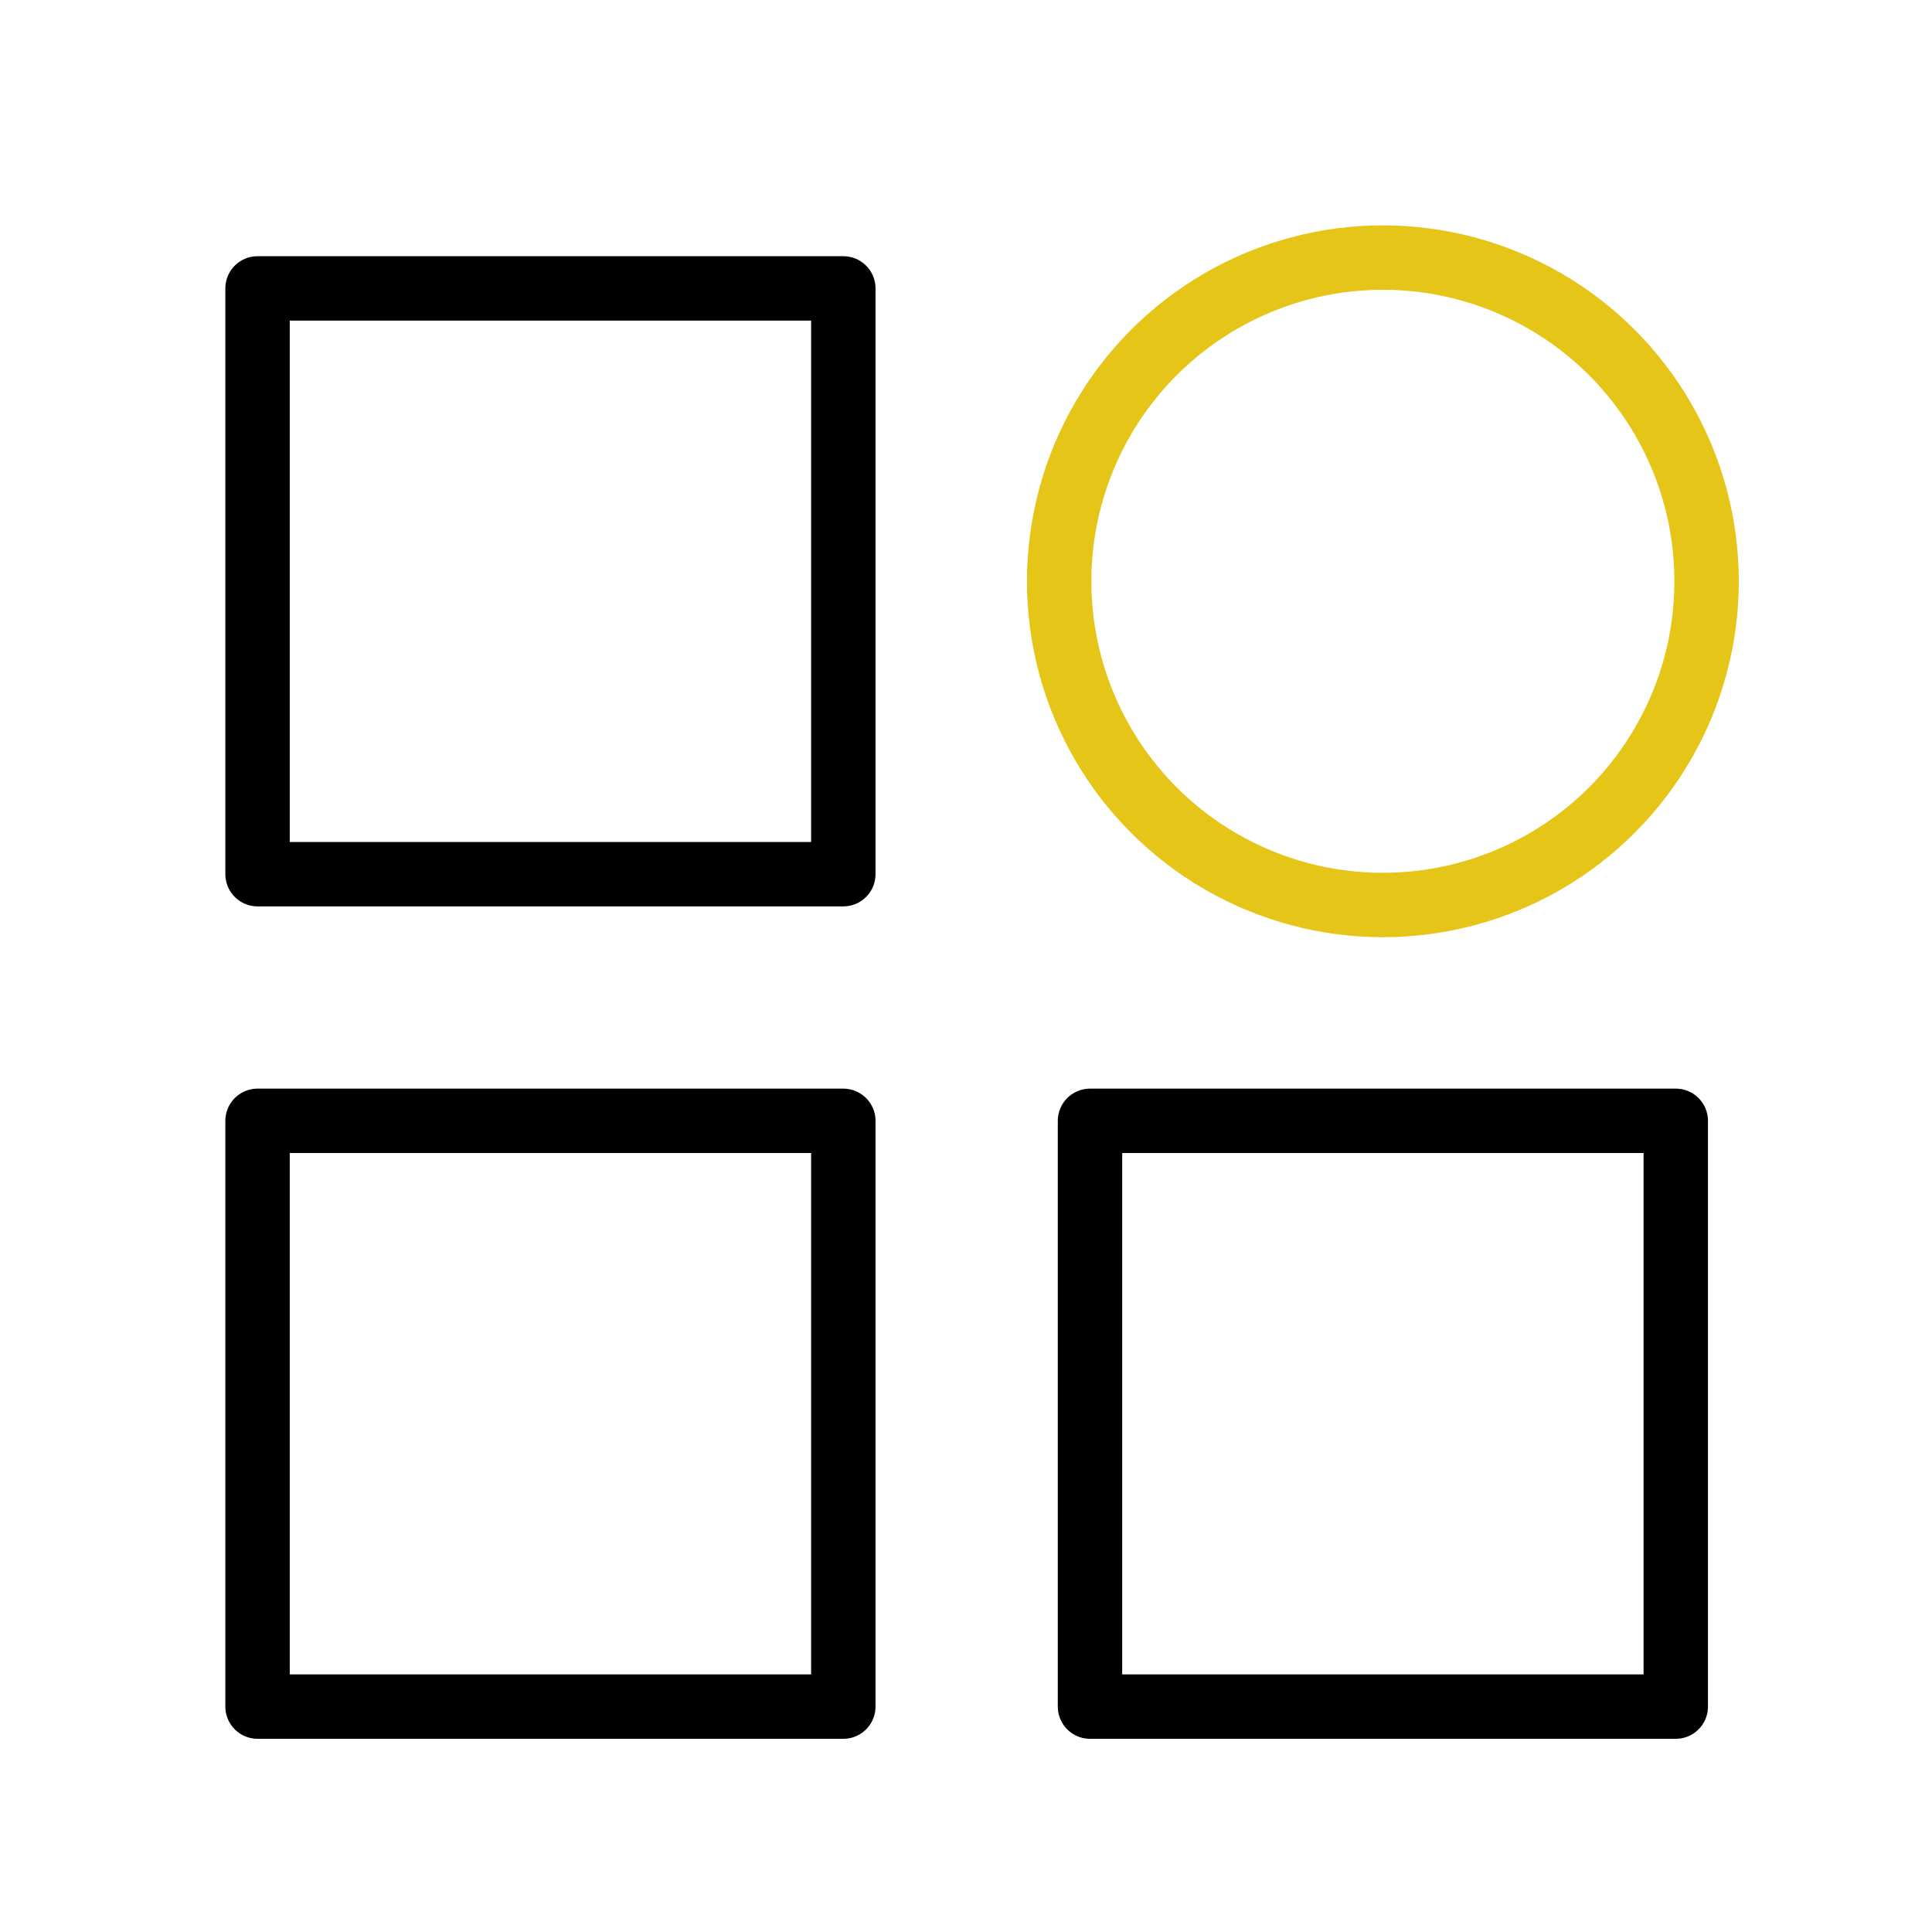
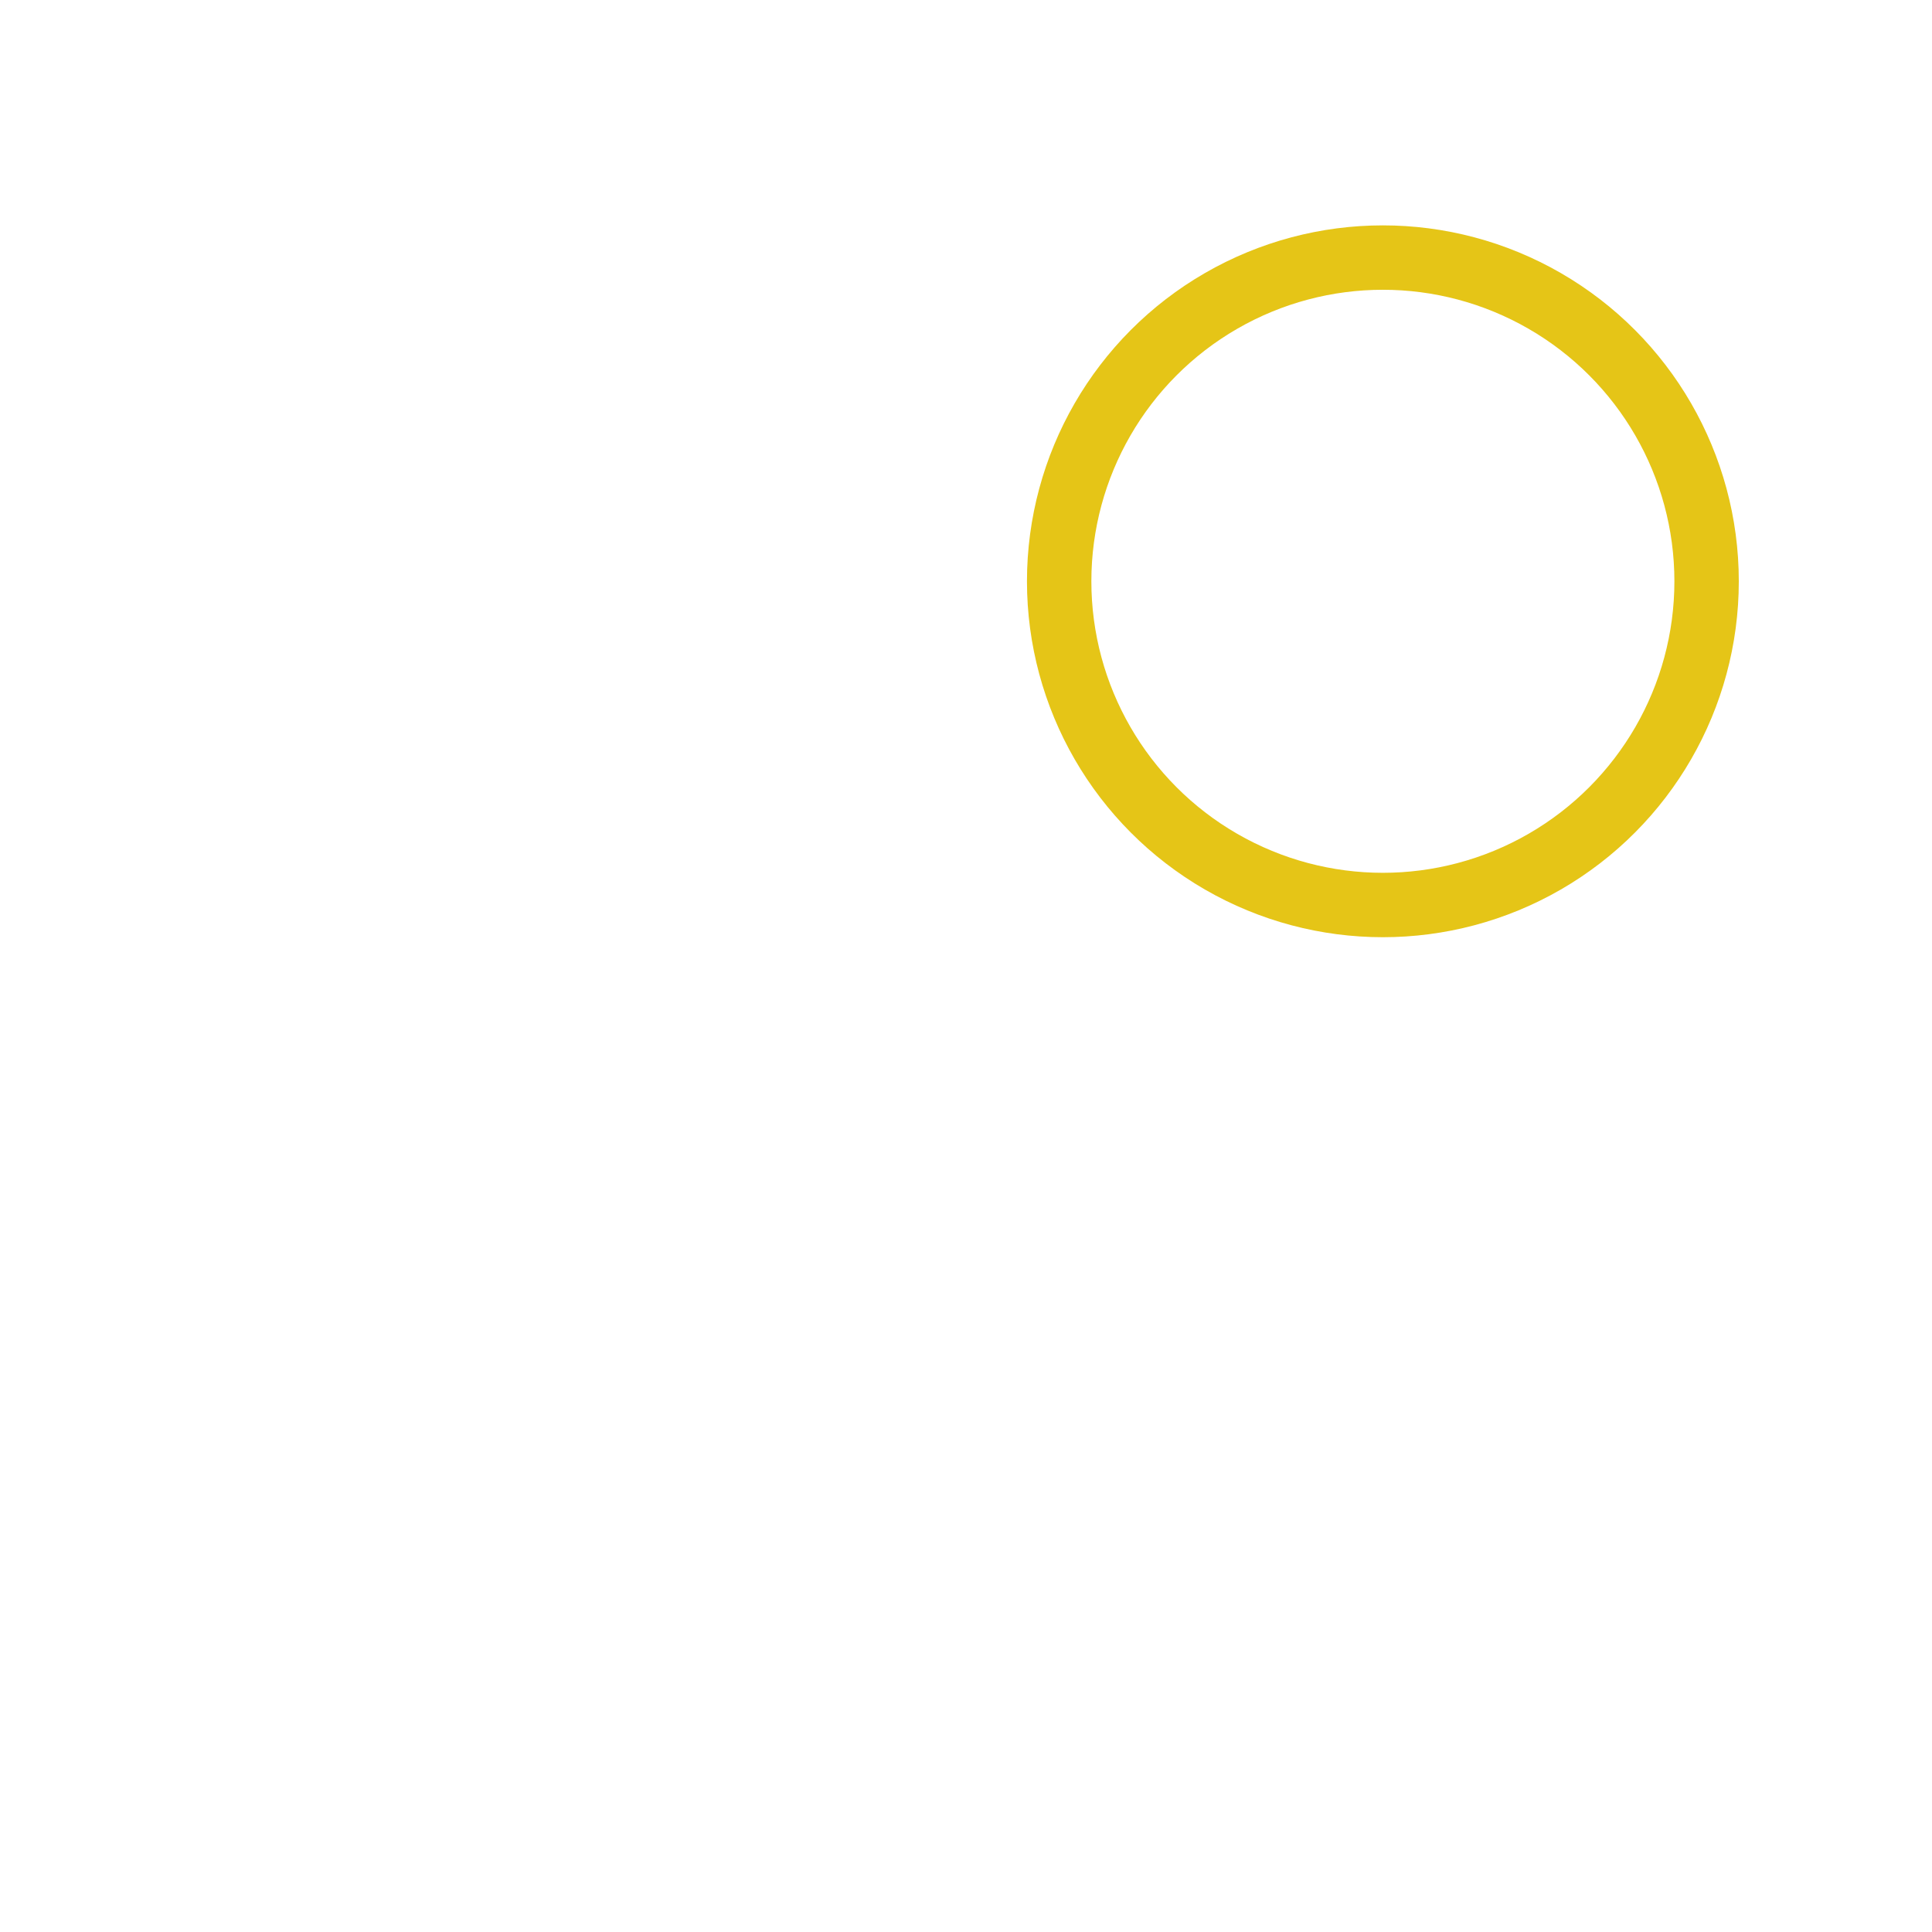
<svg xmlns="http://www.w3.org/2000/svg" width="72" height="72" viewBox="0 0 72 72" fill="none">
-   <rect x="9.598" y="10.748" width="21.83" height="21.83" stroke="black" stroke-width="2.4" stroke-linejoin="round" />
-   <rect x="9.598" y="41.77" width="21.83" height="21.83" stroke="black" stroke-width="2.4" stroke-linejoin="round" />
-   <rect x="40.621" y="41.77" width="21.83" height="21.83" stroke="black" stroke-width="2.4" stroke-linejoin="round" />
  <circle cx="51.536" cy="21.663" r="12.064" stroke="#E5C517" stroke-width="2.4" stroke-linejoin="round" />
</svg>